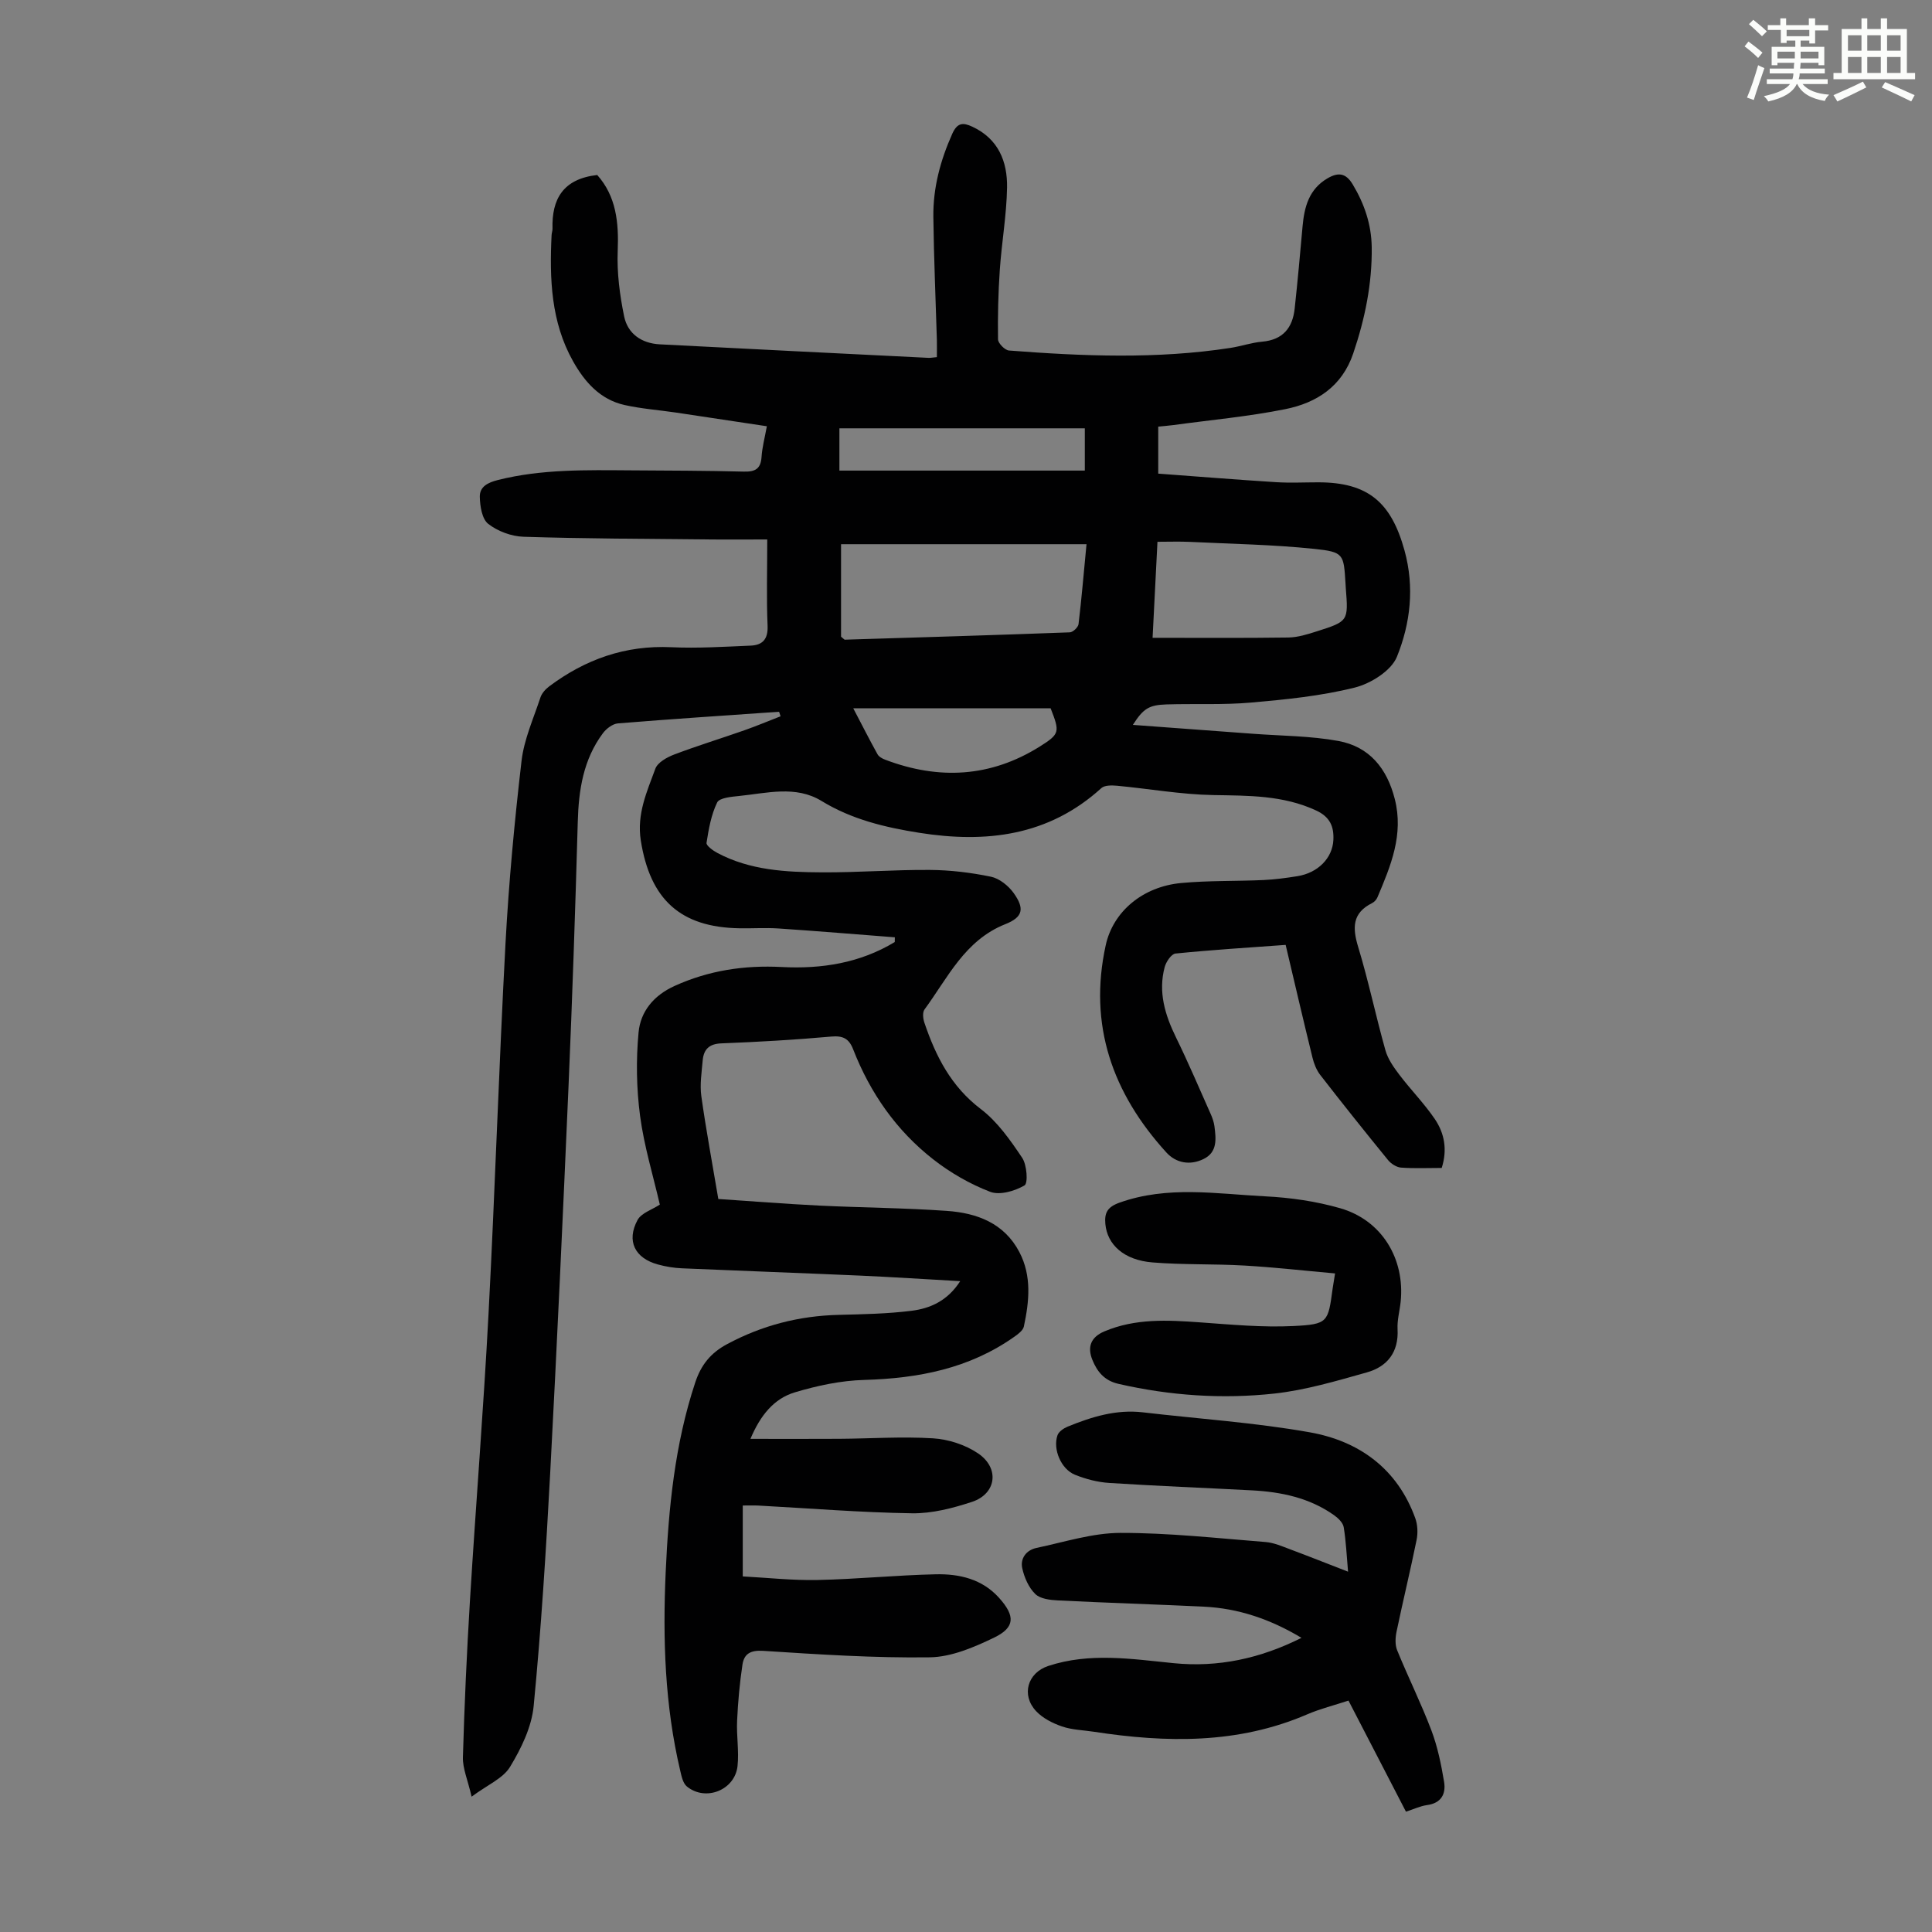
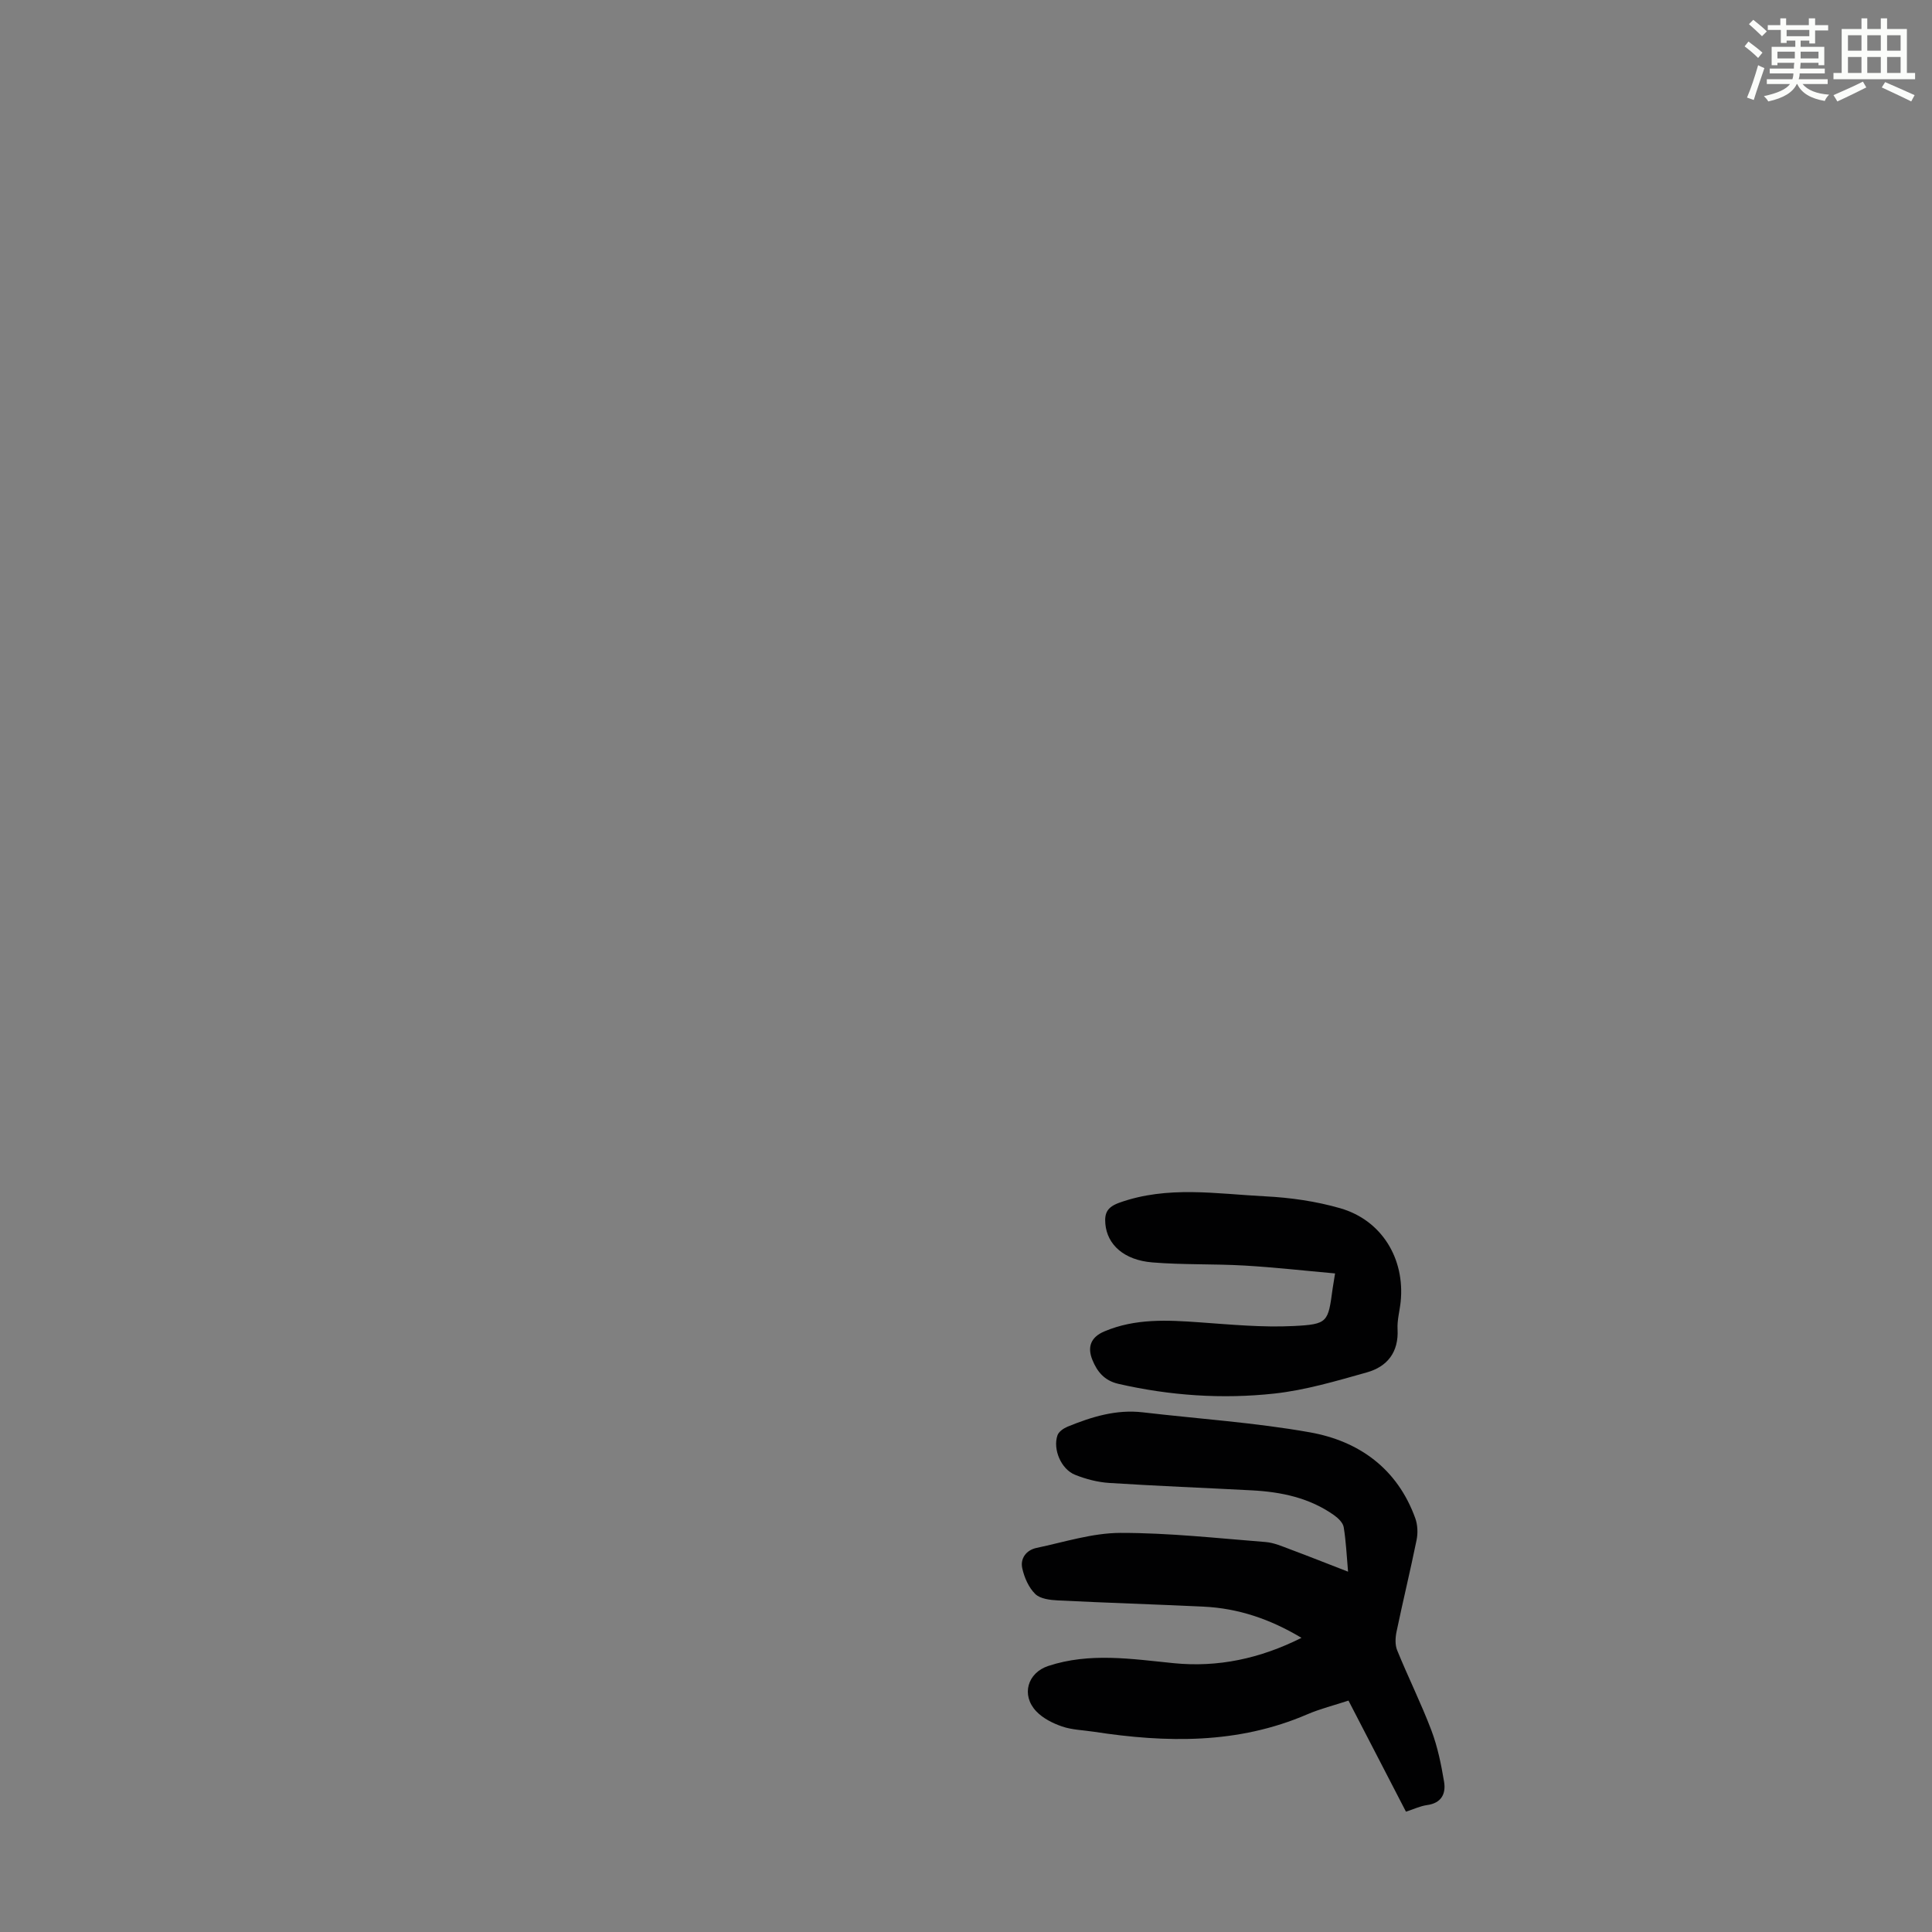
<svg xmlns="http://www.w3.org/2000/svg" enable-background="new 0 0 400 400" viewBox="0 0 400 400">
  <rect x="0" y="0" width="400" height="400" fill="#808080" stroke="none" />
  <path d="m361.2 9.6.8-1c.9.7 1.9 1.4 2.9 2.3l-.9 1.1c-1-1-2-1.8-2.8-2.4zm.5 10.6c.9-2.1 1.6-4.3 2.3-6.7.4.2.8.4 1.3.6-.7 2.1-1.5 4.3-2.2 6.6zm.4-15.2.9-.9c1 .8 2 1.6 2.8 2.4l-1 1c-.9-.9-1.8-1.7-2.7-2.5zm12.5-1.2h1.2v1.4h2.7v1.1h-2.7v2.7h-1.2v-.6h-1.8v1.3h4.9v3.8h-1.2v-.5h-3.7c0 .4-.1.9-.1 1.2h5.1v1h-5.2c0 .5-.1.9-.2 1.2h6v1h-5.2c1.1 1.3 2.9 2 5.5 2.2-.4.4-.7.8-.9 1.3-2.9-.5-4.8-1.6-5.7-3.5h-.1c-.8 1.7-2.7 2.9-5.9 3.6-.2-.4-.6-.8-.9-1.1 2.8-.6 4.6-1.4 5.4-2.5h-4.8v-1h5.3c.1-.3.2-.7.2-1.2h-4.9v-1h5c0-.4 0-.8.1-1.2h-3.5v.5h-1.2v-3.8h4.9v-1.3h-1.8v.5h-1.2v-2.7h-2.7v-1h2.6v-1.4h1.2v1.4h4.7v-1.4zm-6.6 8.3h3.6c0-.4 0-.9 0-1.4h-3.6zm1.9-4.6h4.7v-1.3h-4.7zm6.6 3.2h-3.7v1.4h3.7z" fill="#fbfcfa" />
  <path d="m385.3 3.8h1.3v2.2h2.8v-2.2h1.3v2.2h4.1v9.1h1.7v1.3h-16.9v-1.3h1.7v-9.1h4.1v-2.2zm.4 13.1.7 1.2c-1.8.9-3.8 1.9-6 2.9-.2-.4-.5-.8-.8-1.3 2.3-1 4.3-1.9 6.1-2.8zm-3.1-6.4h2.8v-3.2h-2.8zm0 4.6h2.8v-3.3h-2.8zm4-4.6h2.8v-3.2h-2.8zm0 4.6h2.8v-3.3h-2.8zm3.7 1.9c2.1.9 4.1 1.8 6.1 2.7l-.7 1.3c-2.2-1.1-4.2-2-6.1-2.9zm3.2-9.7h-2.8v3.2h2.8zm-2.8 7.8h2.8v-3.3h-2.8z" fill="#fbfcfa" />
  <g fill="#010102">
-     <path d="m123.65 36.23c3.93 4.41 4.48 9.82 4.24 15.74-.18 4.49.42 9.1 1.33 13.53.74 3.6 3.61 5.59 7.37 5.79 18.55.96 37.09 1.88 55.64 2.8.43.02.87-.07 1.74-.15 0-1.21.03-2.39 0-3.56-.25-8.5-.63-17-.73-25.5-.07-6 1.46-11.69 3.92-17.19 1.03-2.29 2.2-2.37 4.13-1.47 5.41 2.51 7.3 7.22 7.21 12.62-.1 5.68-1.11 11.34-1.5 17.02-.33 4.79-.44 9.6-.37 14.4.01.81 1.42 2.24 2.27 2.31 15.29 1.18 30.6 1.81 45.85-.54 2.21-.34 4.36-1.1 6.57-1.29 4.3-.38 6.3-2.87 6.73-6.86.61-5.66 1.13-11.33 1.63-17 .36-4.04 1.33-7.72 5.17-9.96 2.18-1.27 3.77-1.15 5.21 1.25 2.42 4.03 3.87 8.28 3.94 12.99.1 7.58-1.4 14.86-3.83 22.02-2.32 6.84-7.58 10.23-14.06 11.53-7.65 1.54-15.47 2.24-23.21 3.3-.97.13-1.95.2-3.1.32v9.73c8.18.6 16.29 1.26 24.41 1.77 2.9.18 5.82.03 8.73.03 10.28.01 15.09 4.1 17.85 14.11 2.1 7.63 1.22 15.09-1.57 22-1.17 2.9-5.42 5.56-8.75 6.39-6.98 1.74-14.26 2.47-21.46 3.1-5.78.51-11.63.2-17.45.38-3.68.11-4.85.85-7.01 4.24 8.55.63 16.72 1.23 24.89 1.84 5.9.44 11.88.43 17.66 1.49 6.4 1.17 10.06 5.66 11.67 12 1.89 7.39-.83 13.85-3.58 20.36-.2.48-.65.98-1.12 1.21-4.12 2.06-4.08 5.12-2.87 9.09 2.14 7.05 3.64 14.29 5.64 21.39.52 1.83 1.73 3.54 2.9 5.08 2.36 3.11 5.13 5.92 7.32 9.14 2 2.94 2.64 6.36 1.43 10.13-2.85 0-5.65.13-8.42-.07-.94-.07-2.07-.8-2.69-1.56-4.74-5.81-9.42-11.67-14.02-17.6-.79-1.01-1.31-2.33-1.62-3.59-1.89-7.69-3.68-15.4-5.56-23.36-7.71.56-15.27 1.03-22.81 1.79-.86.09-1.95 1.72-2.24 2.82-1.37 5.15.07 9.89 2.35 14.55 2.55 5.21 4.82 10.55 7.18 15.85.36.81.67 1.69.78 2.56.33 2.59.65 5.34-2.25 6.76-2.8 1.37-5.7.86-7.72-1.37-11.13-12.23-16.17-26.36-12.54-42.9 1.53-6.99 7.68-12.13 15.62-12.87 5.67-.53 11.4-.36 17.09-.62 2.34-.11 4.68-.43 7-.8 4.21-.68 7.24-3.73 7.42-7.49.13-2.75-.66-4.75-3.55-6.1-6.86-3.19-14.03-3.07-21.34-3.2-6.64-.12-13.26-1.31-19.89-1.93-1.08-.1-2.58-.13-3.26.49-10.92 9.93-23.87 11.44-37.7 9.25-7.07-1.12-13.95-2.75-20.23-6.59-5.34-3.27-11.34-1.61-17.08-1.03-1.59.16-4.06.38-4.53 1.34-1.24 2.55-1.76 5.51-2.2 8.36-.09.58 1.35 1.62 2.26 2.1 6.75 3.59 14.17 3.97 21.55 4.01 7.49.05 14.98-.56 22.47-.5 4.21.03 8.47.55 12.59 1.4 1.75.36 3.62 1.86 4.7 3.36 2.31 3.22 1.98 5-1.69 6.46-8.41 3.33-11.92 11.1-16.75 17.67-.45.61-.31 1.91-.02 2.75 2.35 6.95 5.53 13.2 11.68 17.87 3.44 2.61 6.11 6.44 8.56 10.09.99 1.47 1.24 5.27.49 5.71-2.01 1.18-5.13 2.09-7.12 1.33-4.19-1.61-8.25-3.95-11.8-6.73-7.62-5.96-13.04-13.73-16.56-22.76-.87-2.23-2.09-2.87-4.55-2.65-7.57.68-15.17 1.11-22.77 1.41-2.58.1-3.65 1.32-3.84 3.58-.21 2.44-.61 4.95-.28 7.33.97 6.96 2.27 13.87 3.52 21.31 6.79.45 13.79 1.01 20.81 1.36 8.82.43 17.67.48 26.48 1.1 6.22.43 11.89 2.51 15.04 8.53 2.59 4.95 2.04 10.21.93 15.41-.17.81-1.18 1.56-1.96 2.11-9.32 6.6-19.88 8.63-31.09 8.95-4.82.13-9.73 1.18-14.37 2.57-4.33 1.3-7.13 4.75-9.19 9.63 6.42 0 12.39.03 18.35-.01 6.49-.04 13-.5 19.46-.1 3.18.2 6.68 1.33 9.31 3.11 4.53 3.06 3.81 8.38-1.26 10.05-3.98 1.31-8.27 2.42-12.4 2.36-10.62-.16-21.22-1.03-31.83-1.6-1-.05-2-.01-3.22-.01v14.68c5.11.27 10.31.85 15.49.74 8.16-.17 16.3-1 24.46-1.18 4.88-.11 9.61.97 13.11 4.87 3.39 3.77 3.34 6.15-1.08 8.27-4.14 1.99-8.79 3.98-13.25 4.05-11.49.16-23.01-.6-34.5-1.34-2.65-.17-3.95.63-4.29 2.84-.58 3.85-.93 7.74-1.11 11.62-.15 3.12.42 6.29.09 9.38-.54 5-6.62 7.41-10.49 4.24-.82-.67-1.11-2.13-1.38-3.29-3.19-13.51-3.63-27.24-3.01-41.03.6-13.33 1.88-26.53 6.12-39.32 1.21-3.66 3.21-6.12 6.56-7.92 7.25-3.9 14.92-5.88 23.13-6.08 5.02-.13 10.07-.22 15.05-.84 3.88-.48 7.48-2.04 10.12-6.14-7.23-.4-13.98-.85-20.74-1.15-12.29-.54-24.58-.98-36.87-1.51-1.66-.07-3.35-.35-4.96-.79-4.78-1.29-6.58-4.85-4.24-9.2.79-1.47 3.03-2.15 4.62-3.2-1.38-5.99-3.26-12.11-4.09-18.37-.75-5.69-.85-11.58-.31-17.3.41-4.3 3.1-7.62 7.43-9.59 7.12-3.24 14.49-4.33 22.21-3.93 8.27.43 16.2-.82 23.4-5.17.01-.33.02-.65.02-.98-8.03-.62-16.06-1.29-24.1-1.83-2.68-.18-5.37.01-8.06-.04-12.28-.19-18.52-6-20.44-18.18-.86-5.49 1.27-10.1 3.01-14.85.47-1.3 2.4-2.37 3.89-2.94 4.79-1.82 9.7-3.32 14.54-5.02 2.53-.89 5-1.93 7.5-2.9-.1-.31-.21-.63-.31-.94-11.12.78-22.25 1.5-33.36 2.41-1.1.09-2.4 1.08-3.11 2.03-4.06 5.44-5.03 11.75-5.21 18.38-.51 18.23-1.13 36.45-1.91 54.67-1.16 26.73-2.38 53.45-3.8 80.16-.86 16.08-1.87 32.17-3.42 48.2-.42 4.35-2.57 8.78-4.89 12.6-1.45 2.4-4.68 3.73-7.96 6.17-.81-3.51-1.86-5.85-1.8-8.15.31-10.83.8-21.66 1.46-32.47 1.21-19.76 2.8-39.5 3.84-59.27 1.35-25.6 2.15-51.22 3.52-76.81.68-12.61 1.86-25.21 3.32-37.75.52-4.47 2.48-8.78 3.91-13.13.29-.87 1.05-1.72 1.81-2.29 7.49-5.61 15.79-8.56 25.3-8.11 5.45.25 10.94-.1 16.4-.33 2.46-.1 3.64-1.31 3.52-4.11-.24-5.68-.07-11.38-.07-17.87-4.47 0-8.67.04-12.87-.01-12.53-.13-25.07-.15-37.6-.55-2.5-.08-5.34-1.14-7.3-2.67-1.29-1.01-1.7-3.66-1.74-5.59-.05-2.13 1.69-2.98 3.79-3.5 9.02-2.26 18.2-2.05 27.37-1.99 7.83.05 15.67.06 23.5.26 2.36.06 3.5-.56 3.67-3.03.13-1.99.66-3.96 1.1-6.36-6.37-.96-12.61-1.91-18.86-2.84-3.54-.52-7.14-.78-10.62-1.56-5.06-1.13-8.27-4.81-10.66-9.08-4.56-8.13-4.87-17.06-4.43-26.09.02-.44.2-.89.19-1.33-.17-6.06 2.12-10.31 9.26-11.12zm101.3 76.44c-17.26 0-34.09 0-50.82 0v19.15c.59.48.68.62.77.62 15.53-.48 31.06-.94 46.59-1.52.65-.02 1.73-1.05 1.81-1.71.63-5.22 1.06-10.45 1.65-16.54zm13.68 19.38c9.63 0 18.86.07 28.1-.06 1.97-.03 3.97-.66 5.88-1.27 6.57-2.09 6.56-2.13 6.02-8.99-.03-.33-.04-.67-.06-1.01-.38-5.98-.33-6.44-6.45-7.08-8.54-.89-17.17-1.03-25.76-1.45-2.17-.1-4.36-.02-6.72-.02-.35 6.68-.67 13-1.01 19.88zm-64.84-43.37v8.75h50.81c0-2.9 0-5.6 0-8.75-17 0-33.72 0-50.81 0zm2.87 57.97c1.82 3.48 3.37 6.53 5.02 9.51.28.51.98.9 1.57 1.12 11.11 4.23 21.86 3.66 32.03-2.72 4.18-2.63 4.15-3.01 2.24-7.92-13.35.01-26.73.01-40.86.01z" />
    <path d="m291.09 375.09c-3.98-7.69-7.87-15.21-11.9-23-2.91.96-5.83 1.68-8.55 2.85-14.34 6.18-29.16 5.9-44.17 3.6-2.21-.34-4.52-.38-6.6-1.1-1.93-.66-3.98-1.7-5.35-3.16-3.14-3.35-1.78-7.94 2.51-9.36 8.58-2.83 17.26-1.45 25.94-.58 9.22.92 17.92-.95 26.49-5.24-6.49-3.89-13.09-6.12-20.26-6.46-10.05-.48-20.11-.79-30.16-1.29-1.62-.08-3.67-.32-4.7-1.33-1.36-1.33-2.27-3.41-2.69-5.32-.46-2.06.85-3.78 2.95-4.22 5.76-1.21 11.55-3.09 17.33-3.11 10.03-.02 20.07 1.1 30.1 1.89 1.74.14 3.45.9 5.11 1.52 3.86 1.44 7.69 2.97 11.96 4.62-.29-3.32-.42-6.29-.9-9.21-.15-.91-1.12-1.86-1.96-2.46-5.1-3.63-10.97-4.85-17.08-5.17-9.82-.52-19.65-.9-29.47-1.53-2.4-.15-4.87-.79-7.11-1.69-2.89-1.15-4.64-5.29-3.64-8.18.26-.75 1.26-1.44 2.08-1.78 4.99-2.04 10.08-3.62 15.61-2.97 11.53 1.35 23.17 2.11 34.58 4.14 10.2 1.82 18.11 7.54 21.81 17.79.49 1.36.56 3.06.27 4.49-1.29 6.35-2.83 12.65-4.15 18.99-.26 1.24-.33 2.74.13 3.86 2.27 5.57 4.96 10.97 7.09 16.59 1.28 3.39 2.02 7.03 2.62 10.62.42 2.52-.58 4.46-3.58 4.84-1.41.21-2.75.86-4.31 1.36z" />
    <path d="m276.41 263.65c-6.38-.57-12.55-1.27-18.74-1.63-6.35-.37-12.75-.13-19.08-.65-5.89-.48-9.36-3.68-9.74-7.98-.2-2.26.4-3.48 2.89-4.38 9.99-3.58 20.15-1.83 30.23-1.32 5.2.26 10.5 1.02 15.5 2.46 8.6 2.47 13.44 10.44 12.52 19.38-.2 1.89-.74 3.79-.64 5.65.26 4.77-2.12 7.77-6.36 8.96-6.3 1.77-12.67 3.67-19.13 4.38-10.81 1.18-21.63.44-32.31-2.01-2.95-.68-4.41-2.57-5.38-4.95-1.05-2.57-.44-4.68 2.48-5.91 6.43-2.72 13.07-2.35 19.8-1.87 6.45.46 12.94 1.08 19.37.76 7.16-.36 7.14-.79 8.09-7.77.11-.75.24-1.5.5-3.12z" />
  </g>
</svg>